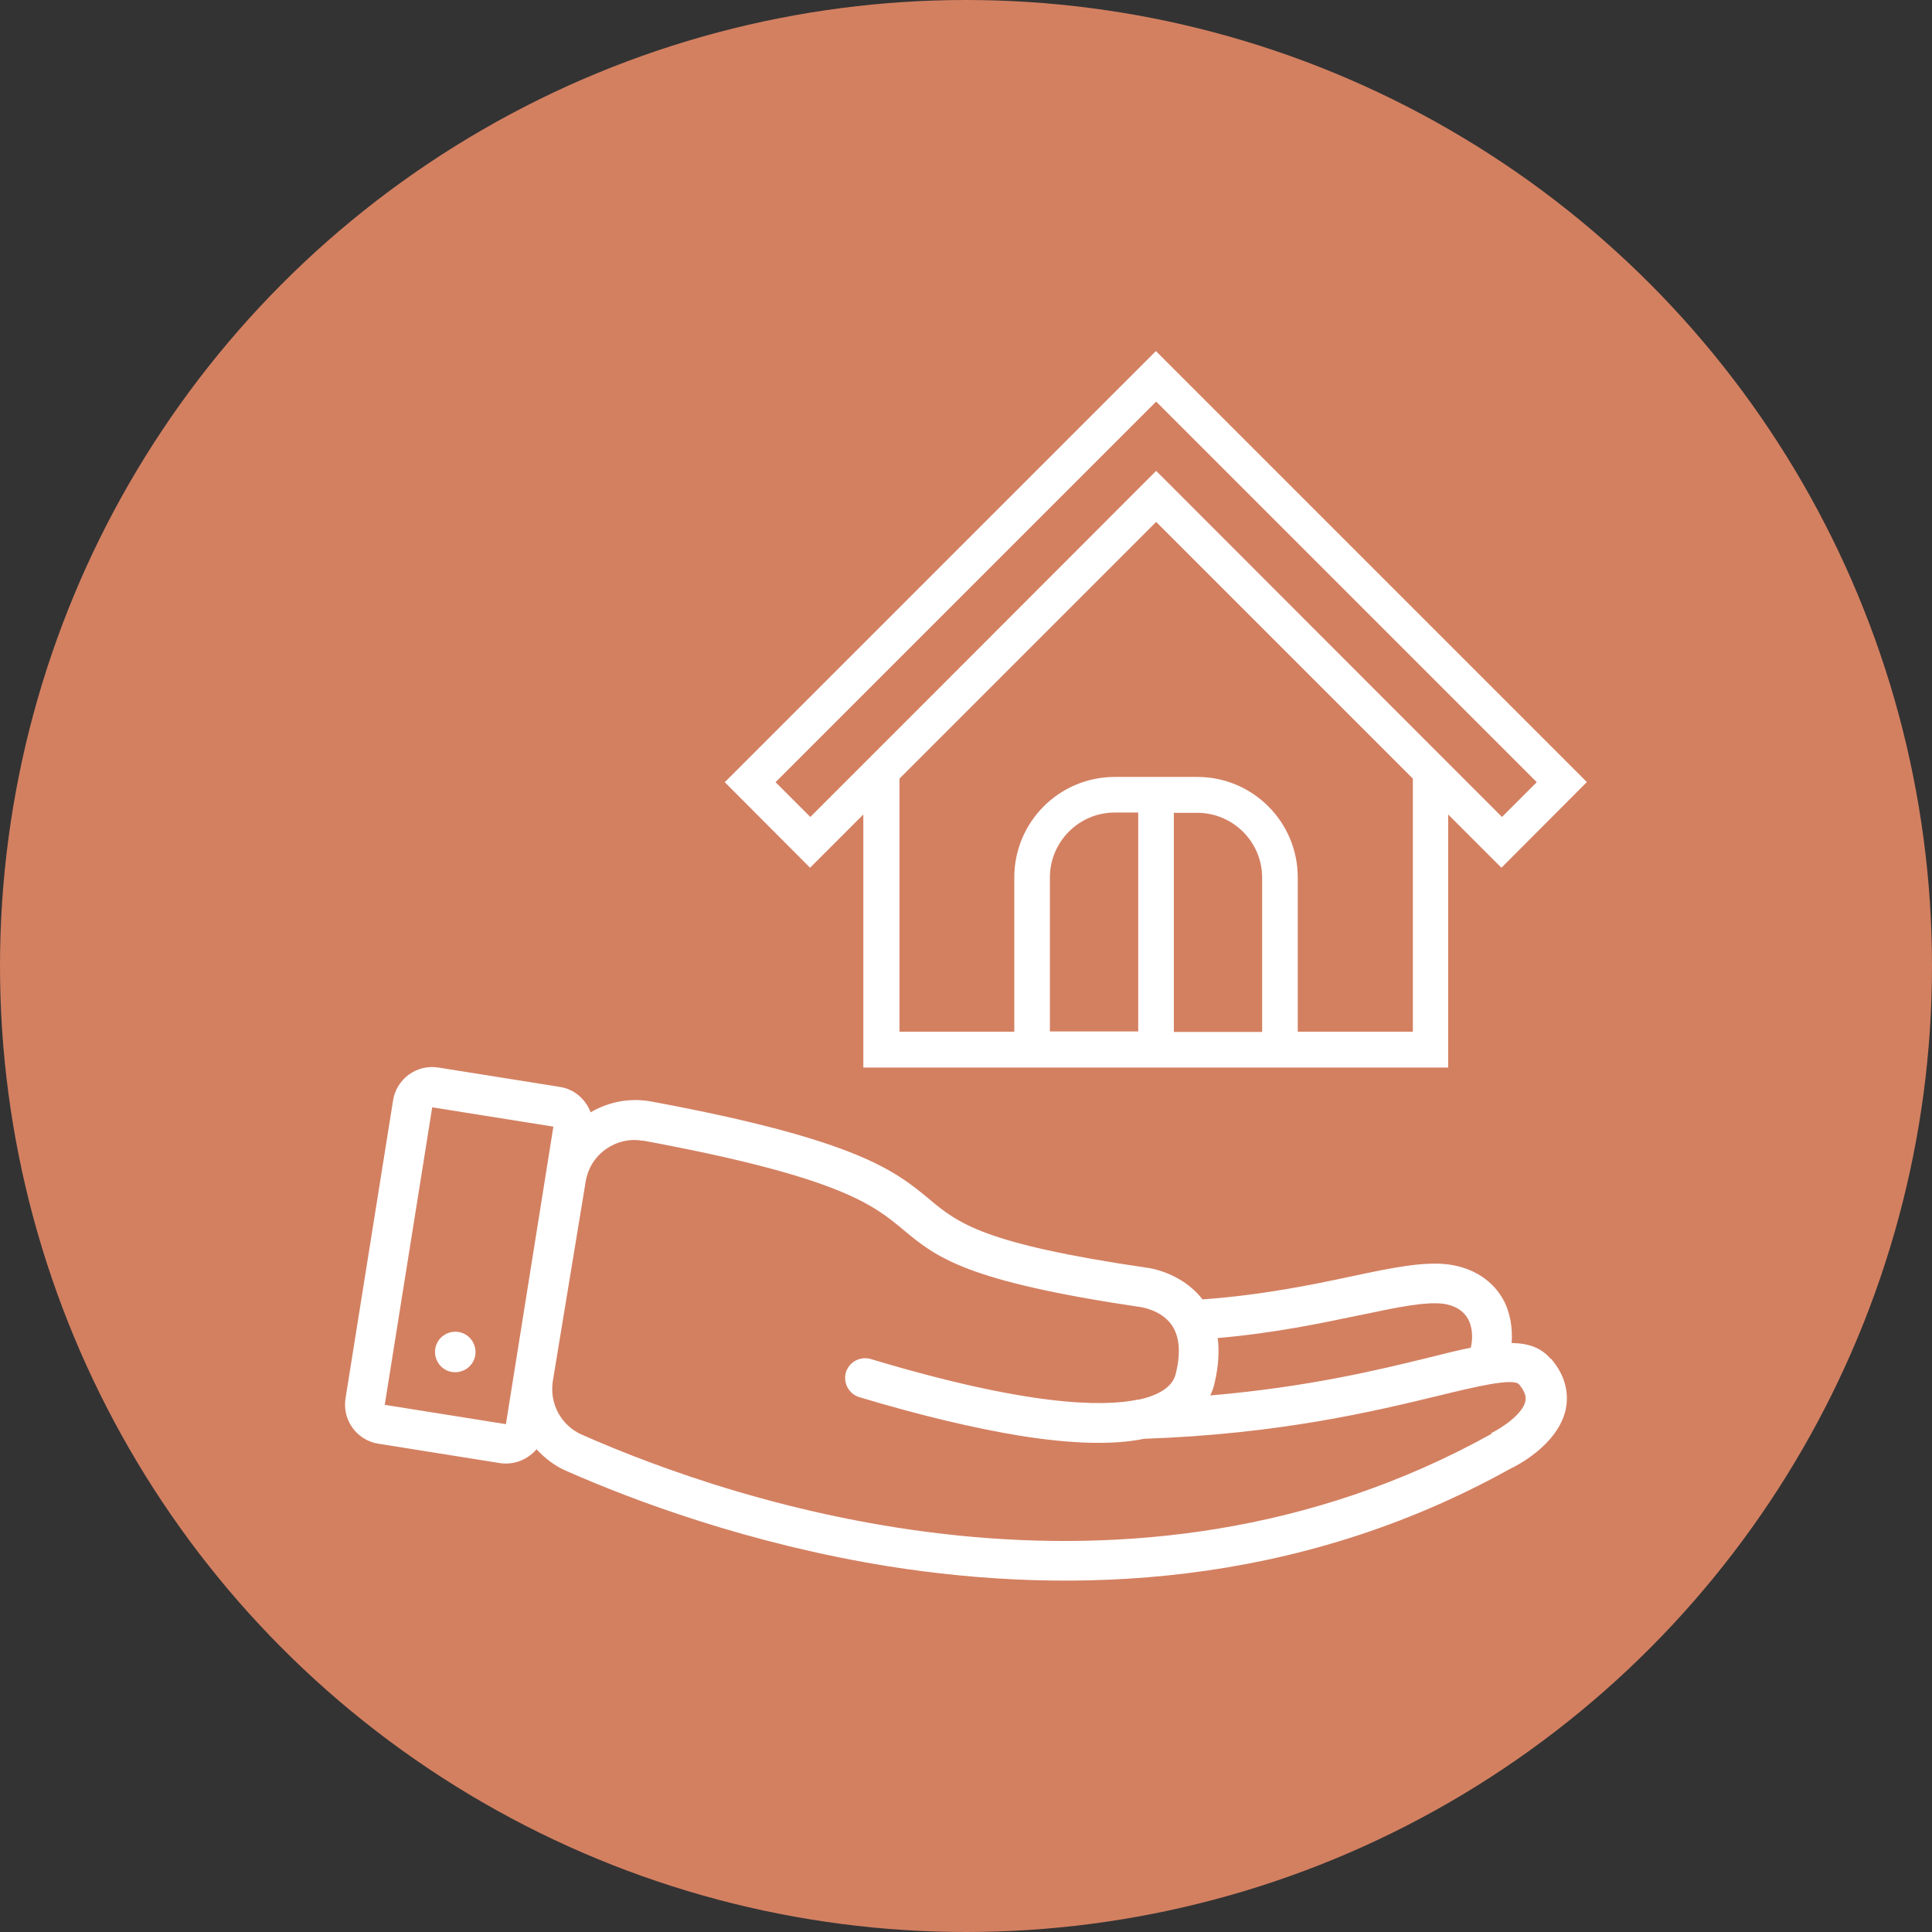
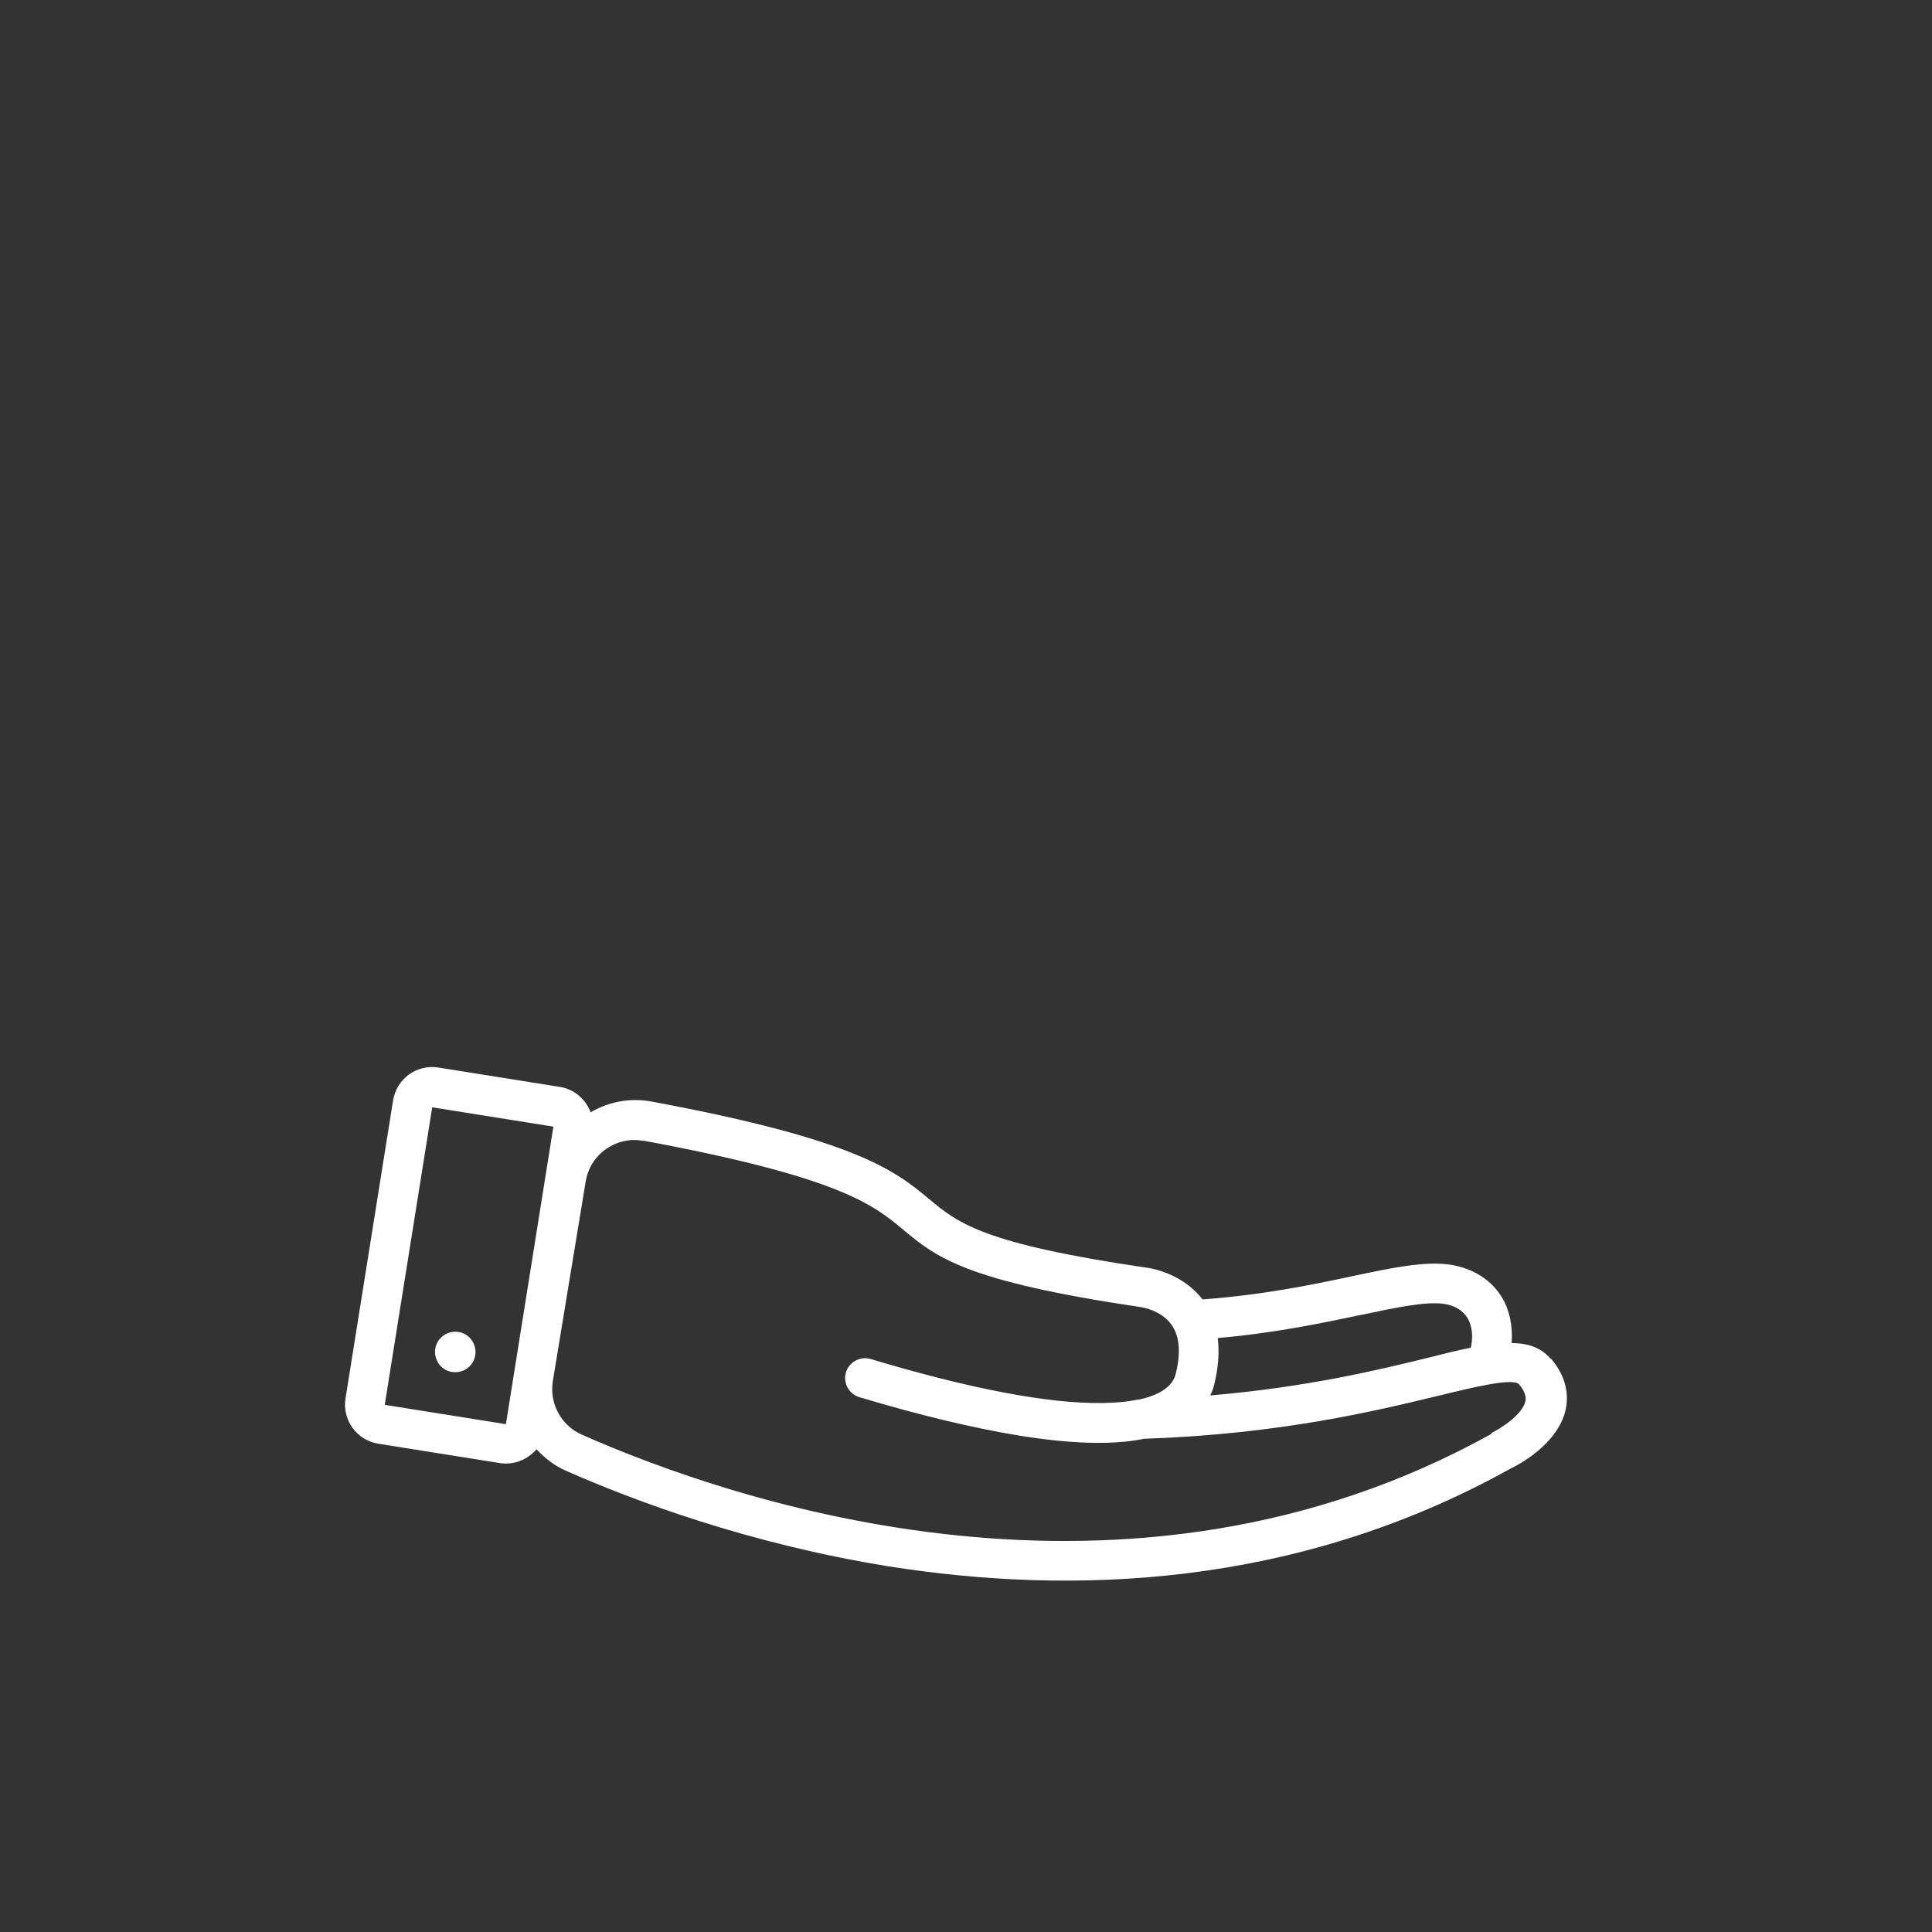
<svg xmlns="http://www.w3.org/2000/svg" id="Layer_1" data-name="Layer 1" viewBox="0 0 70 70">
  <rect x="0" y="0" width="70" height="70" fill="#333333" stroke="none" />
  <defs>
    <style>
      .cls-1 {
        fill: #d38061;
      }

      .cls-1, .cls-2 {
        stroke-width: 0px;
      }

      .cls-2 {
        fill: #fff;
      }
    </style>
  </defs>
-   <circle class="cls-1" cx="35" cy="35" r="35" />
  <g>
-     <path class="cls-2" d="M57.5,28.34l-15.62-15.62-15.62,15.62,3.09,3.1,1.93-1.93v9.17h21.19v-9.17l1.93,1.93,3.09-3.1ZM38.04,37.38v-5.59c0-1.29,1.05-2.35,2.35-2.35h.85v7.93h-3.2ZM42.53,37.38v-7.93h.85c1.29,0,2.35,1.05,2.35,2.35v5.59h-3.2ZM51.18,37.38h-4.16v-5.59c0-2.01-1.63-3.64-3.64-3.64h-2.99c-2.01,0-3.64,1.63-3.64,3.64v5.59h-4.16v-9.17l4.16-4.16,5.14-5.14,9.3,9.3v9.17ZM41.88,17.07h0s0,0,0,0l-8.71,8.72-1.88,1.88h0s-1.93,1.93-1.93,1.93l-1.26-1.26,13.79-13.79,13.79,13.79-1.26,1.26-1.93-1.93h0s-10.59-10.6-10.59-10.6Z" />
    <path class="cls-2" d="M56.18,49.23c-.35-.41-.81-.56-1.41-.57.04-.58-.06-1.14-.32-1.6-.39-.68-1.07-1.11-1.92-1.24-.92-.13-2.08.11-3.54.42-1.45.31-3.24.68-5.42.84-.76-.98-1.93-1.14-2.03-1.15-5.94-.87-6.84-1.62-7.88-2.49-1.21-1-2.57-2.14-10.06-3.53-.76-.14-1.53,0-2.2.39-.18-.47-.59-.84-1.12-.92l-4.39-.7c-.79-.13-1.53.41-1.65,1.2l-1.72,10.78c-.13.79.41,1.53,1.2,1.65l4.39.7c.52.08,1.01-.13,1.33-.5.3.32.65.6,1.07.78,2.47,1.09,6.64,2.65,11.68,3.46,6.62,1.05,14.74.8,22.54-3.54.18-.08,1.72-.85,2-2.15.09-.44.08-1.12-.54-1.84ZM49.28,47.65c1.32-.28,2.37-.5,3.03-.41.4.06.7.24.87.53.16.28.2.67.11,1.06-.45.09-.94.21-1.49.35-1.83.45-4.43,1.08-7.95,1.38.08-.17.14-.34.17-.51.13-.57.16-1.1.1-1.57,2.07-.18,3.76-.54,5.15-.83ZM18.33,51.6l-4.39-.7,1.72-10.78,4.39.7-1.72,10.78ZM54.06,51.94c-13.21,7.35-27.46,2.48-32.98.04-.75-.33-1.18-1.13-1.05-1.94l1.19-7.23c.08-.48.34-.9.74-1.18.39-.27.85-.38,1.31-.3.02,0,.03,0,.05,0,7.12,1.32,8.33,2.33,9.4,3.22,1.21,1.01,2.26,1.87,8.62,2.81,0,0,.72.1,1.1.63.29.4.35.99.17,1.74-.04.18-.16.72-1.34.98,0,0-.02,0-.03,0,0,0,0,0-.01,0-1.28.27-3.99.24-9.68-1.47-.38-.11-.78.1-.9.48-.11.38.1.78.48.9,2.23.67,4.18,1.13,5.83,1.4,1.88.3,3.38.34,4.49.11,4.94-.17,8.39-1.01,10.67-1.56,1.27-.31,2.71-.66,2.92-.41.28.33.24.53.23.6-.1.48-.86.98-1.25,1.17ZM17.22,49.1c-.06.4-.44.67-.84.61s-.67-.44-.61-.84.44-.67.84-.61.67.44.61.84Z" />
  </g>
</svg>